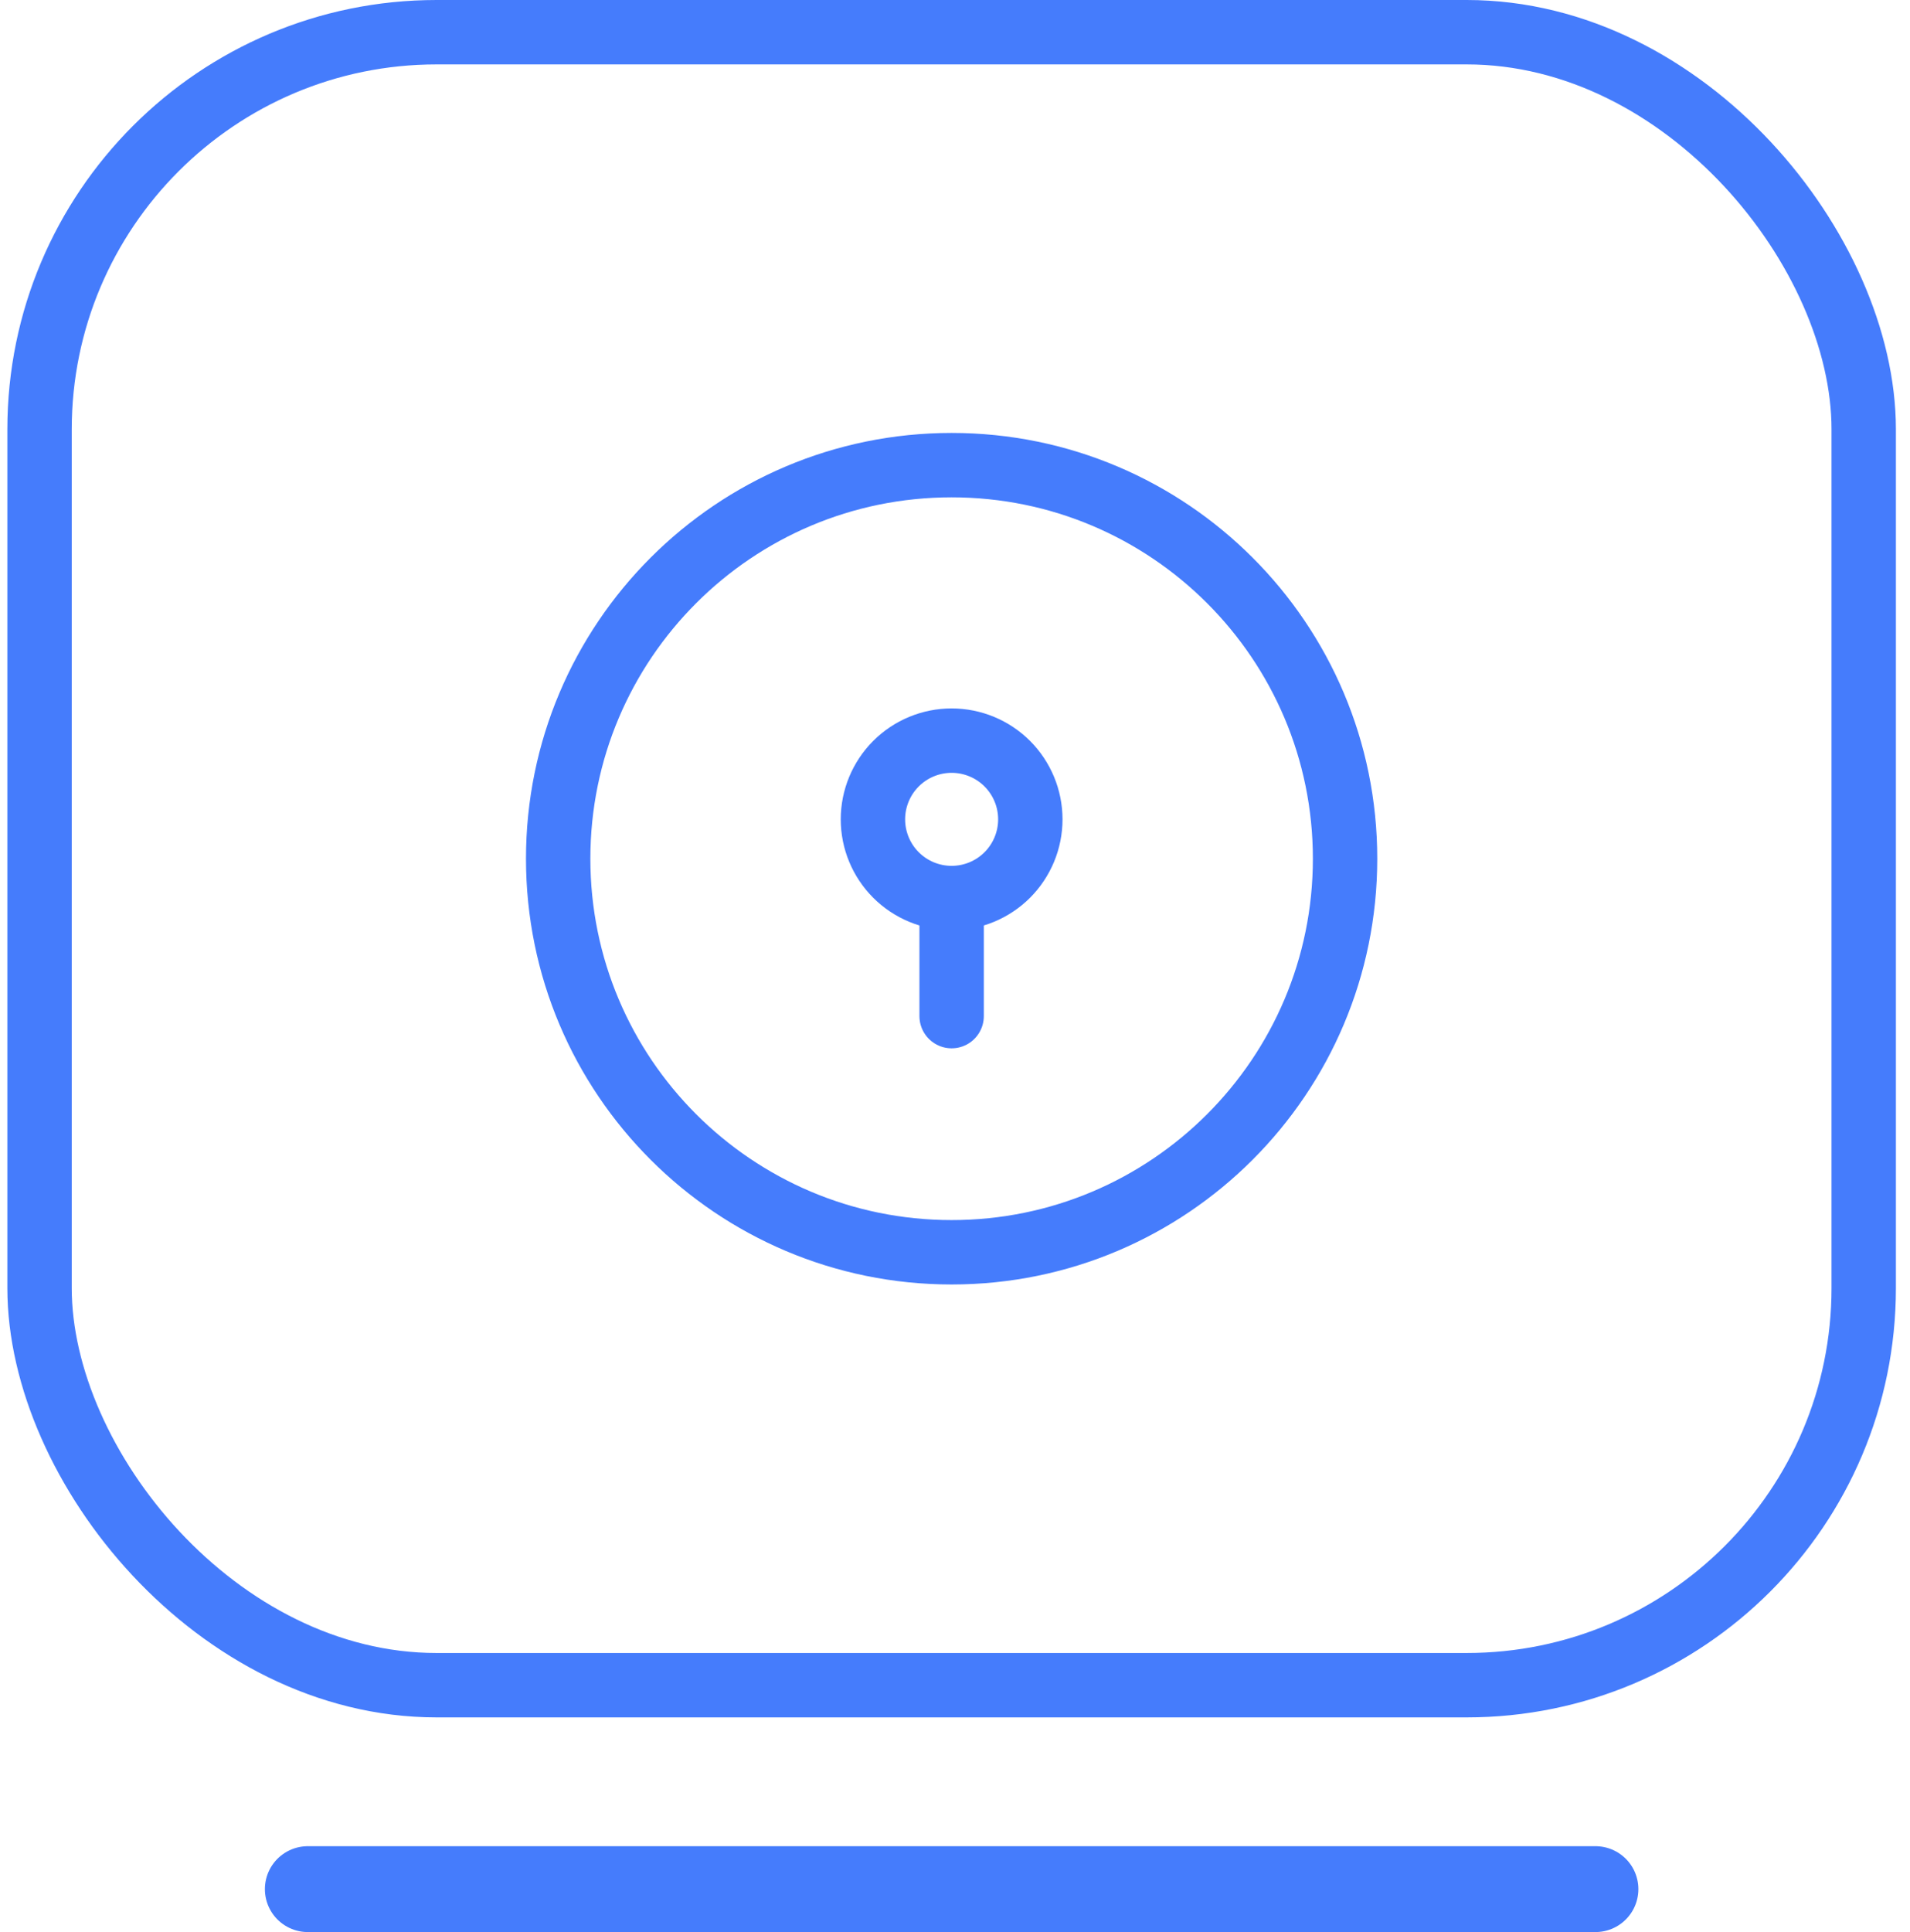
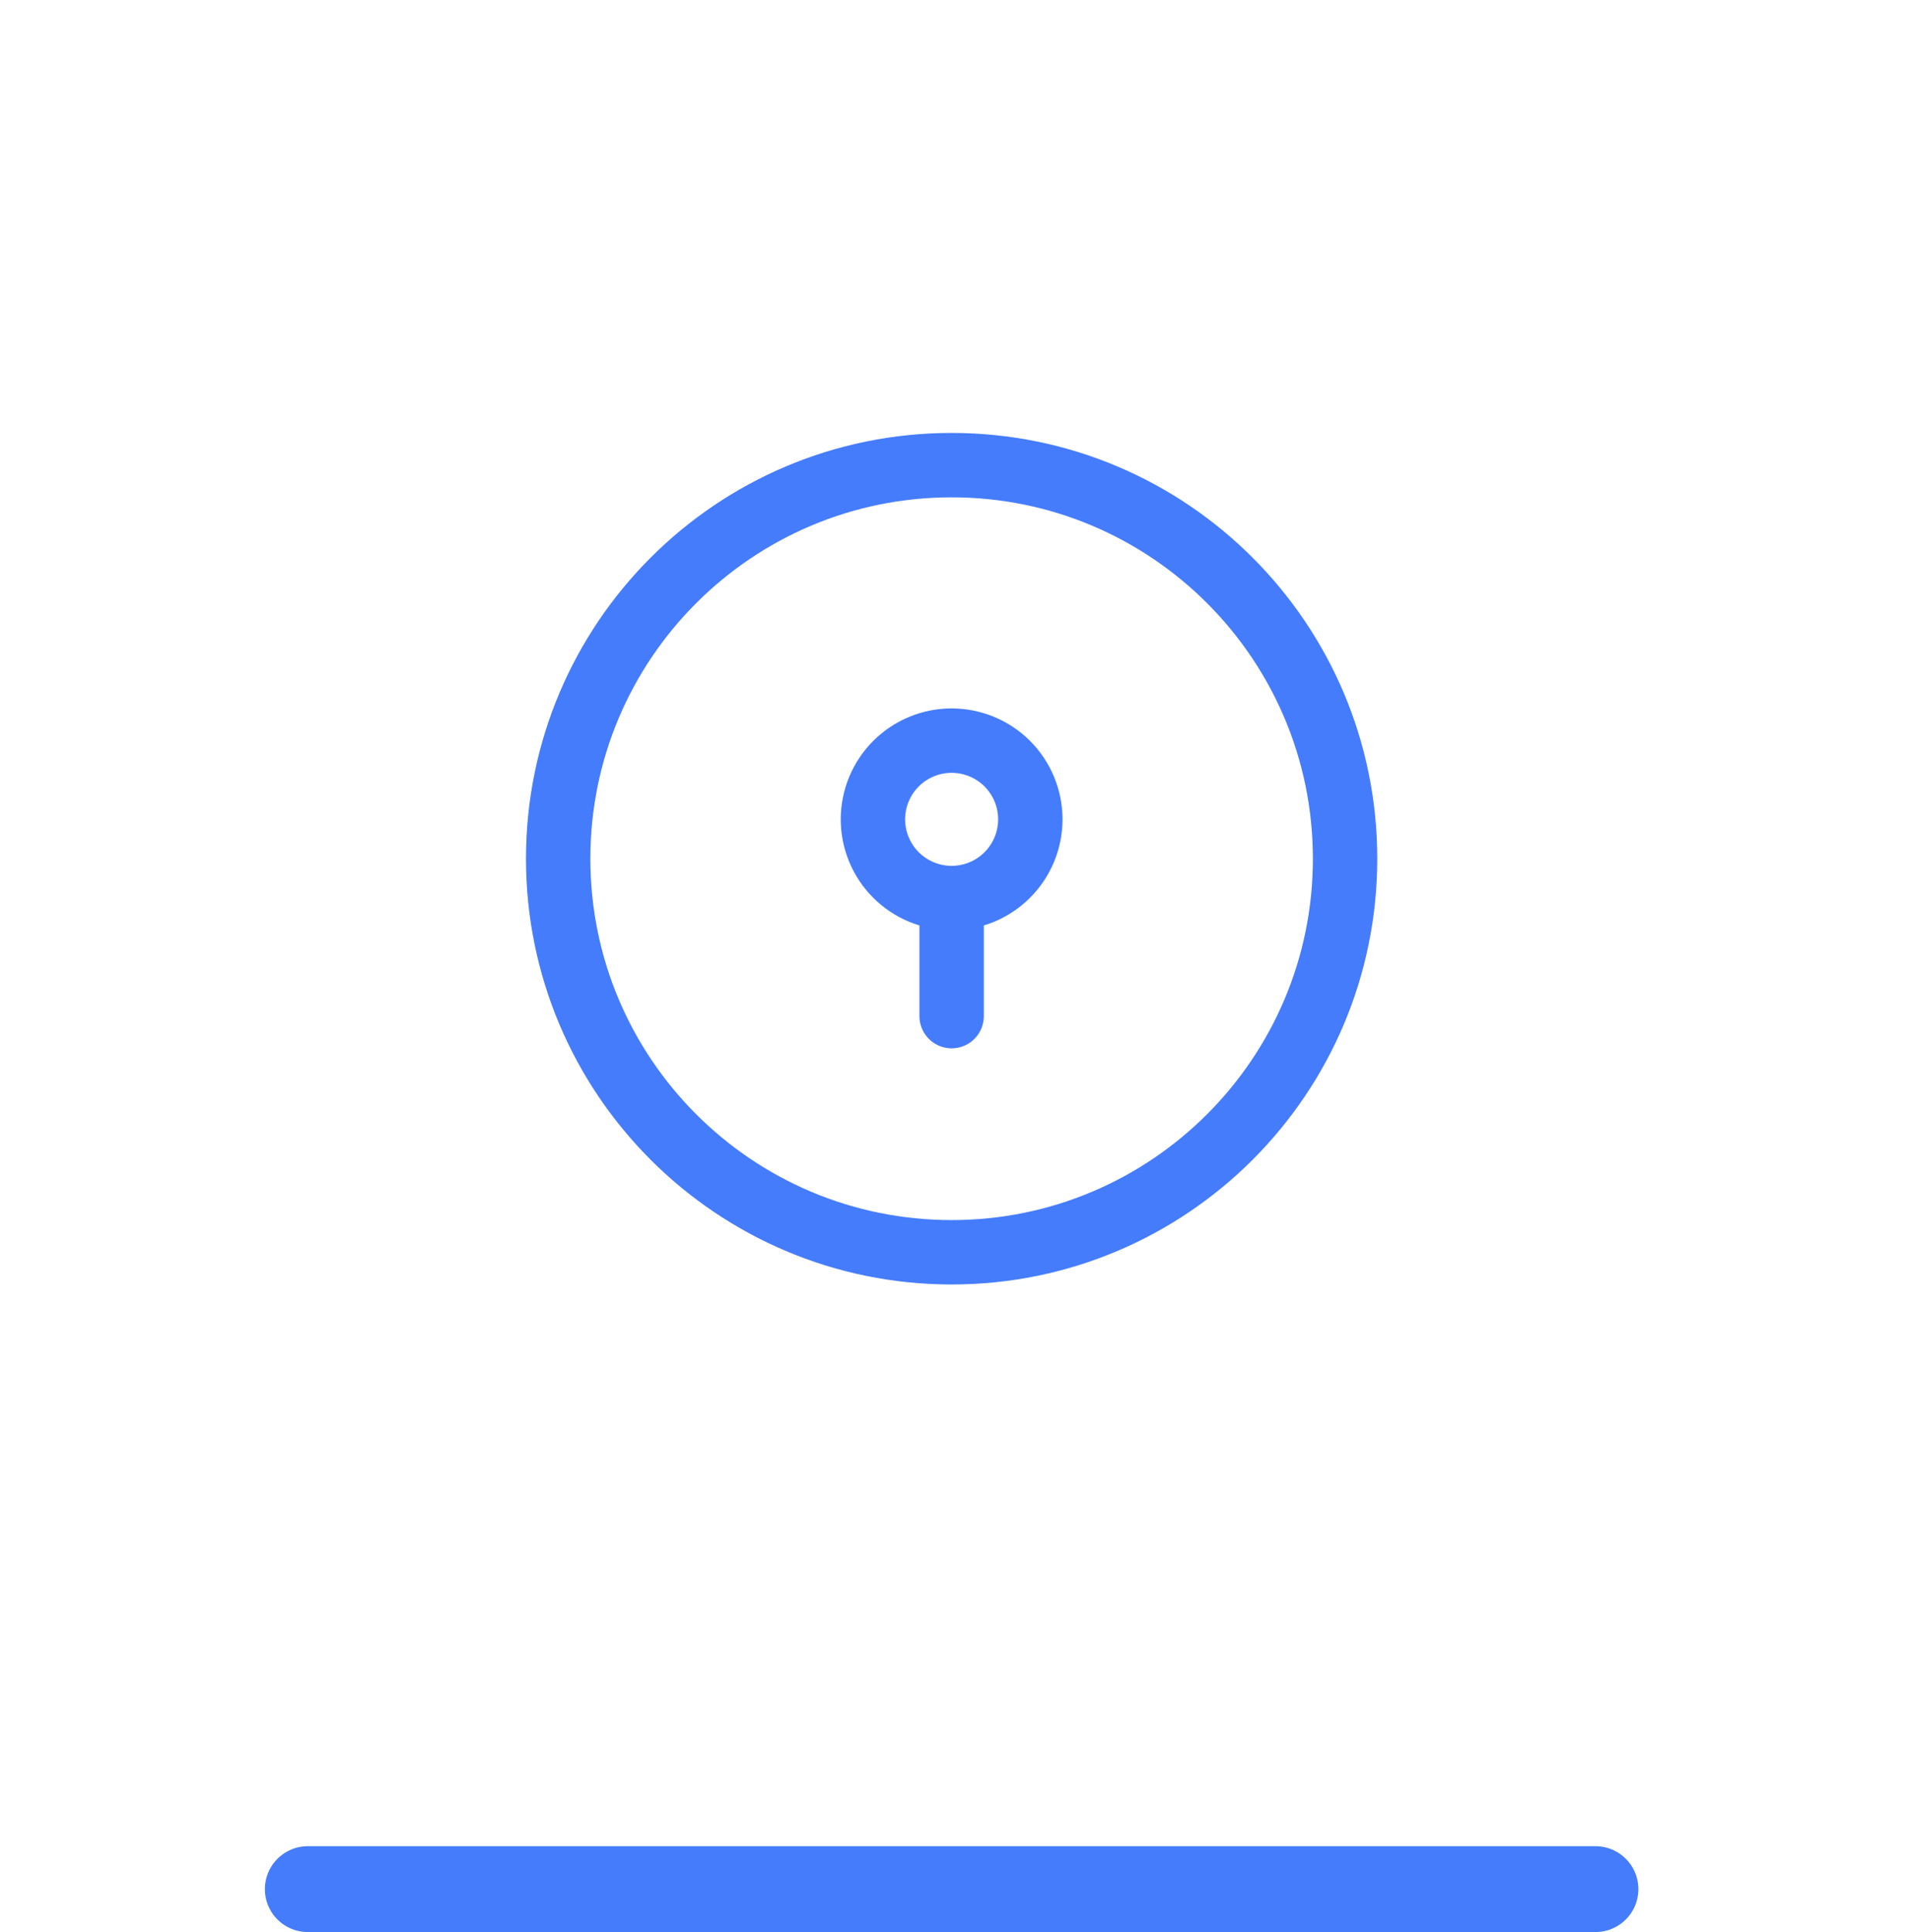
<svg xmlns="http://www.w3.org/2000/svg" width="89" height="90" viewBox="0 0 89 90" fill="none">
-   <rect x="1.843" y="1.5" width="85" height="77" rx="18.5" stroke="#457CFC" stroke-width="3" />
  <line x1="14.343" y1="88" x2="74.343" y2="88" stroke="#457CFC" stroke-width="4" stroke-linecap="round" />
  <path d="M62.676 40C62.676 50.126 54.468 58.334 44.343 58.334C34.217 58.334 26.009 50.126 26.009 40C26.009 29.875 34.217 21.667 44.343 21.667C54.468 21.667 62.676 29.875 62.676 40Z" stroke="#457CFC" stroke-width="3" stroke-linecap="round" stroke-linejoin="round" />
  <path d="M44.343 41.833C45.315 41.833 46.248 41.447 46.936 40.759C47.623 40.072 48.01 39.139 48.01 38.167C48.01 37.194 47.623 36.262 46.936 35.574C46.248 34.886 45.315 34.5 44.343 34.5C43.37 34.5 42.438 34.886 41.75 35.574C41.063 36.262 40.676 37.194 40.676 38.167C40.676 39.139 41.063 40.072 41.75 40.759C42.438 41.447 43.37 41.833 44.343 41.833ZM44.343 41.833V47.333" stroke="#457CFC" stroke-width="3" stroke-linecap="round" stroke-linejoin="round" />
</svg>